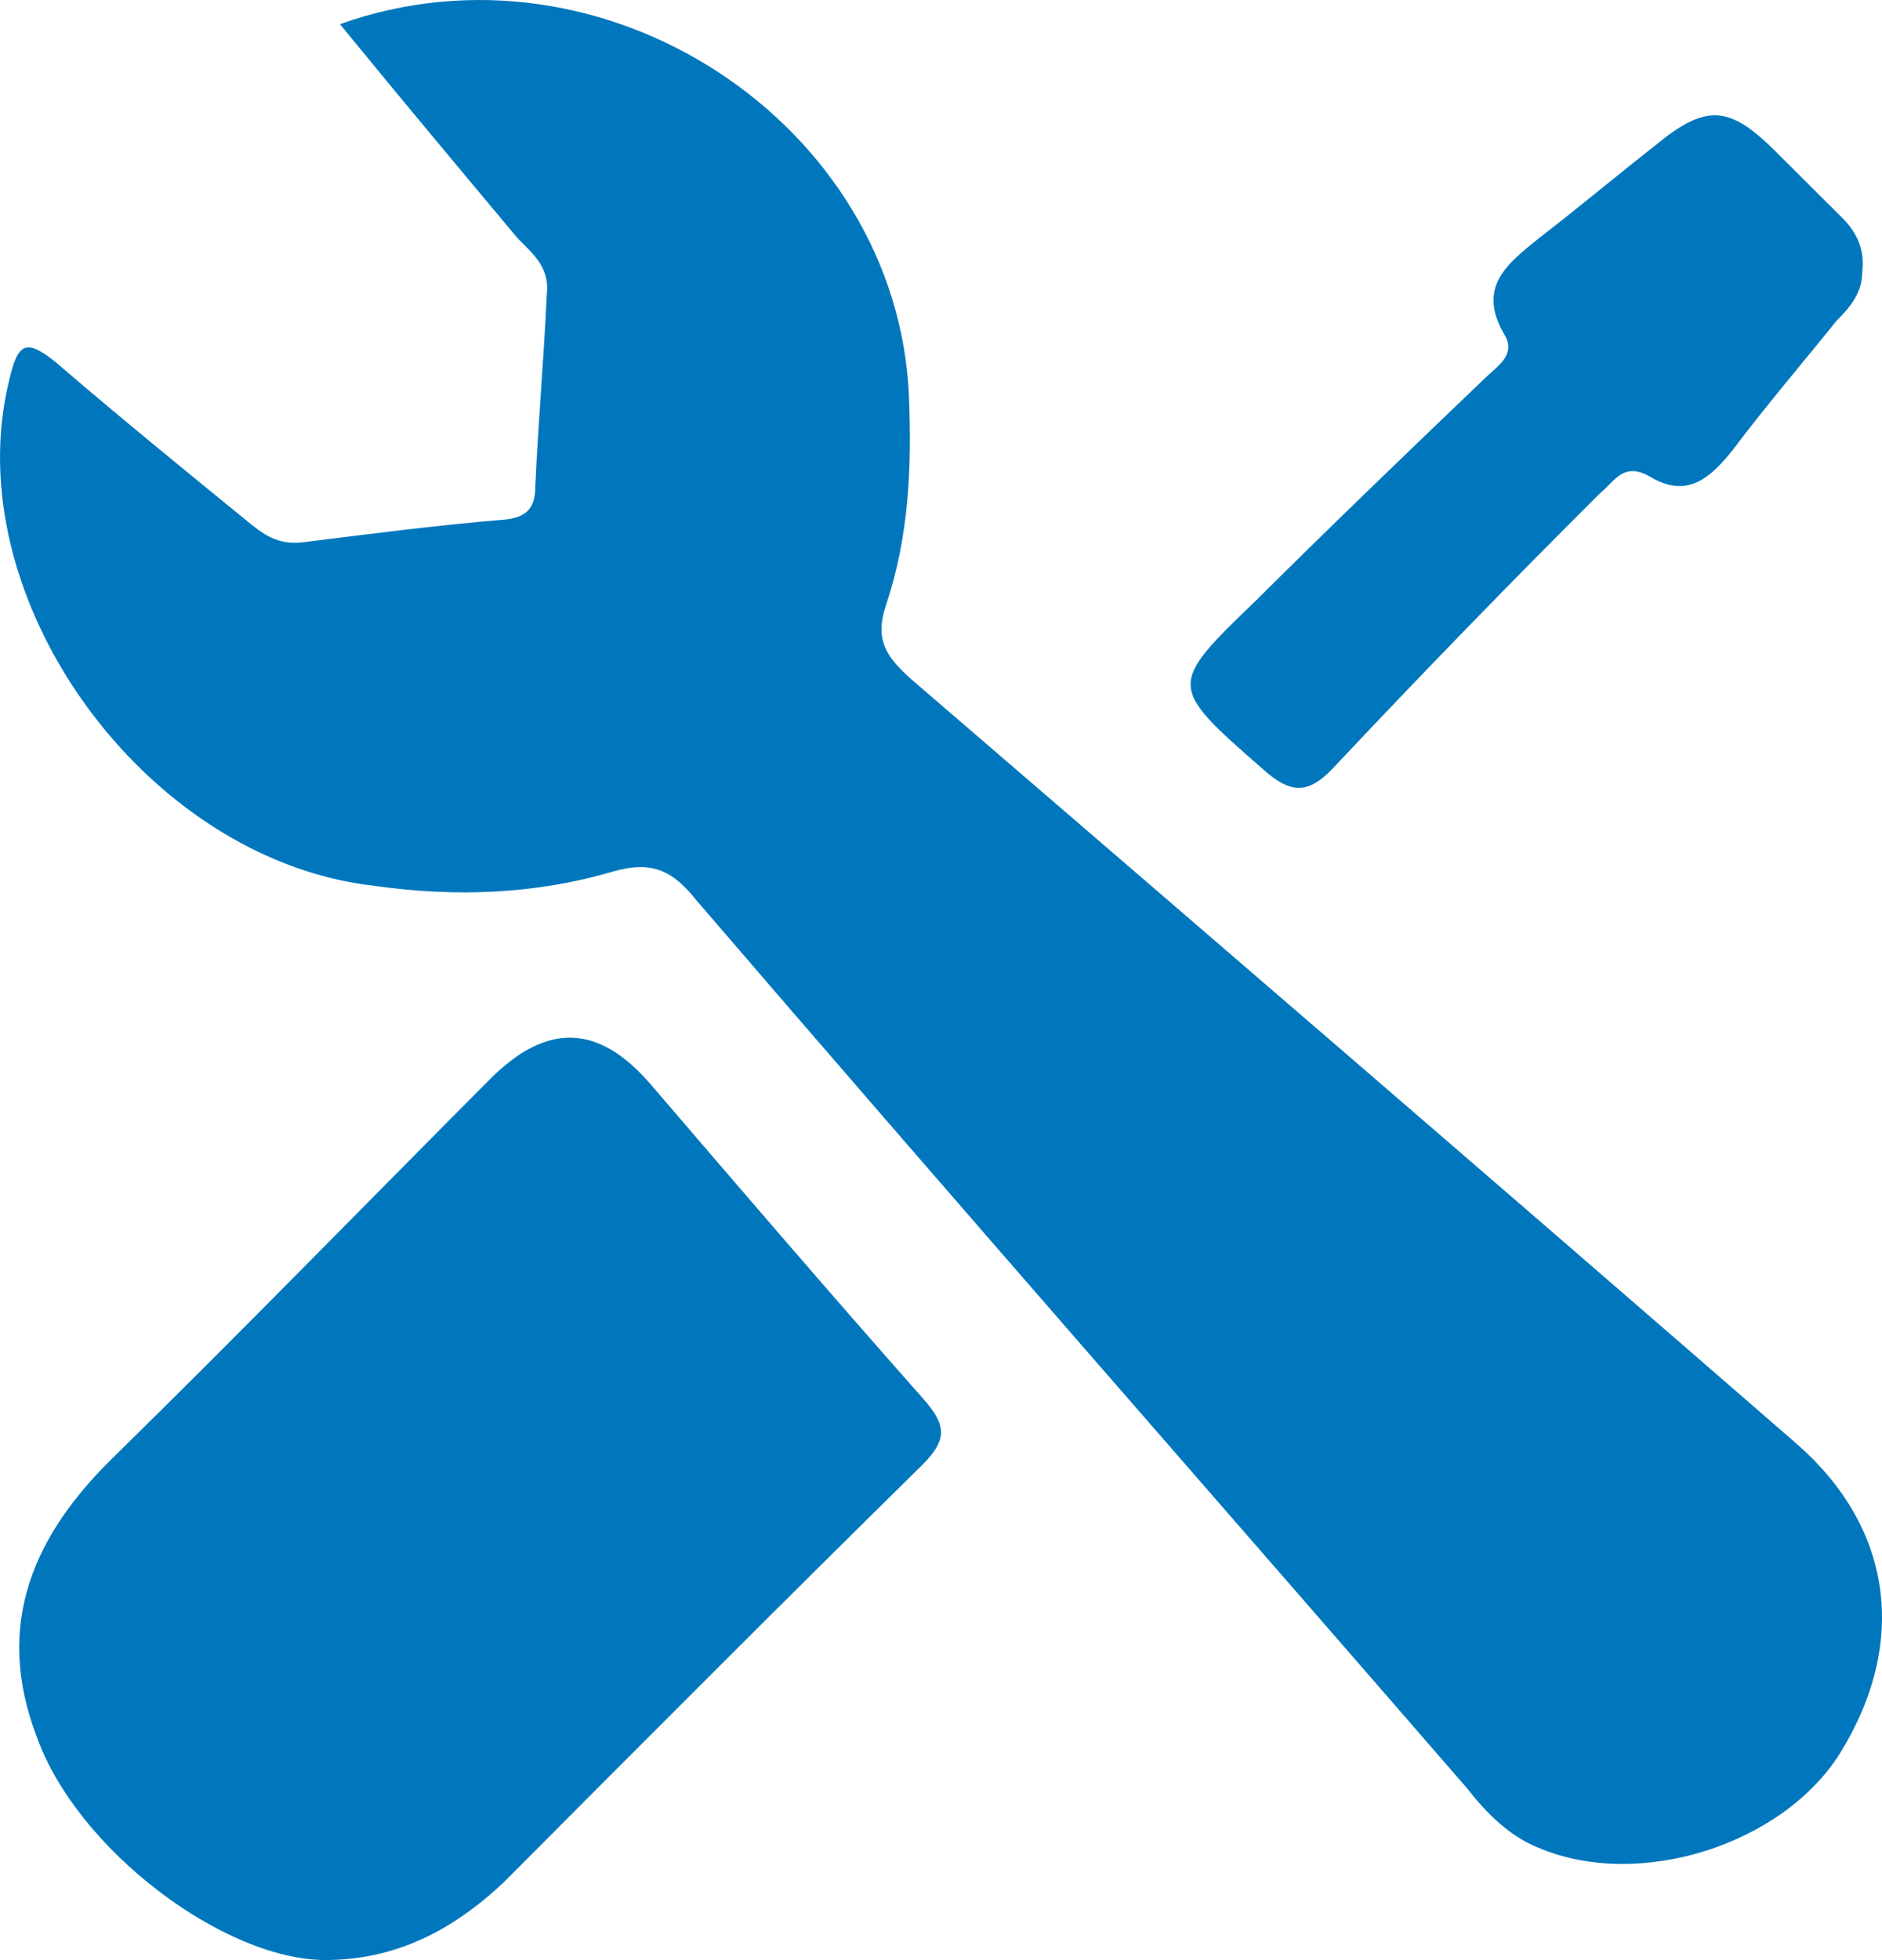
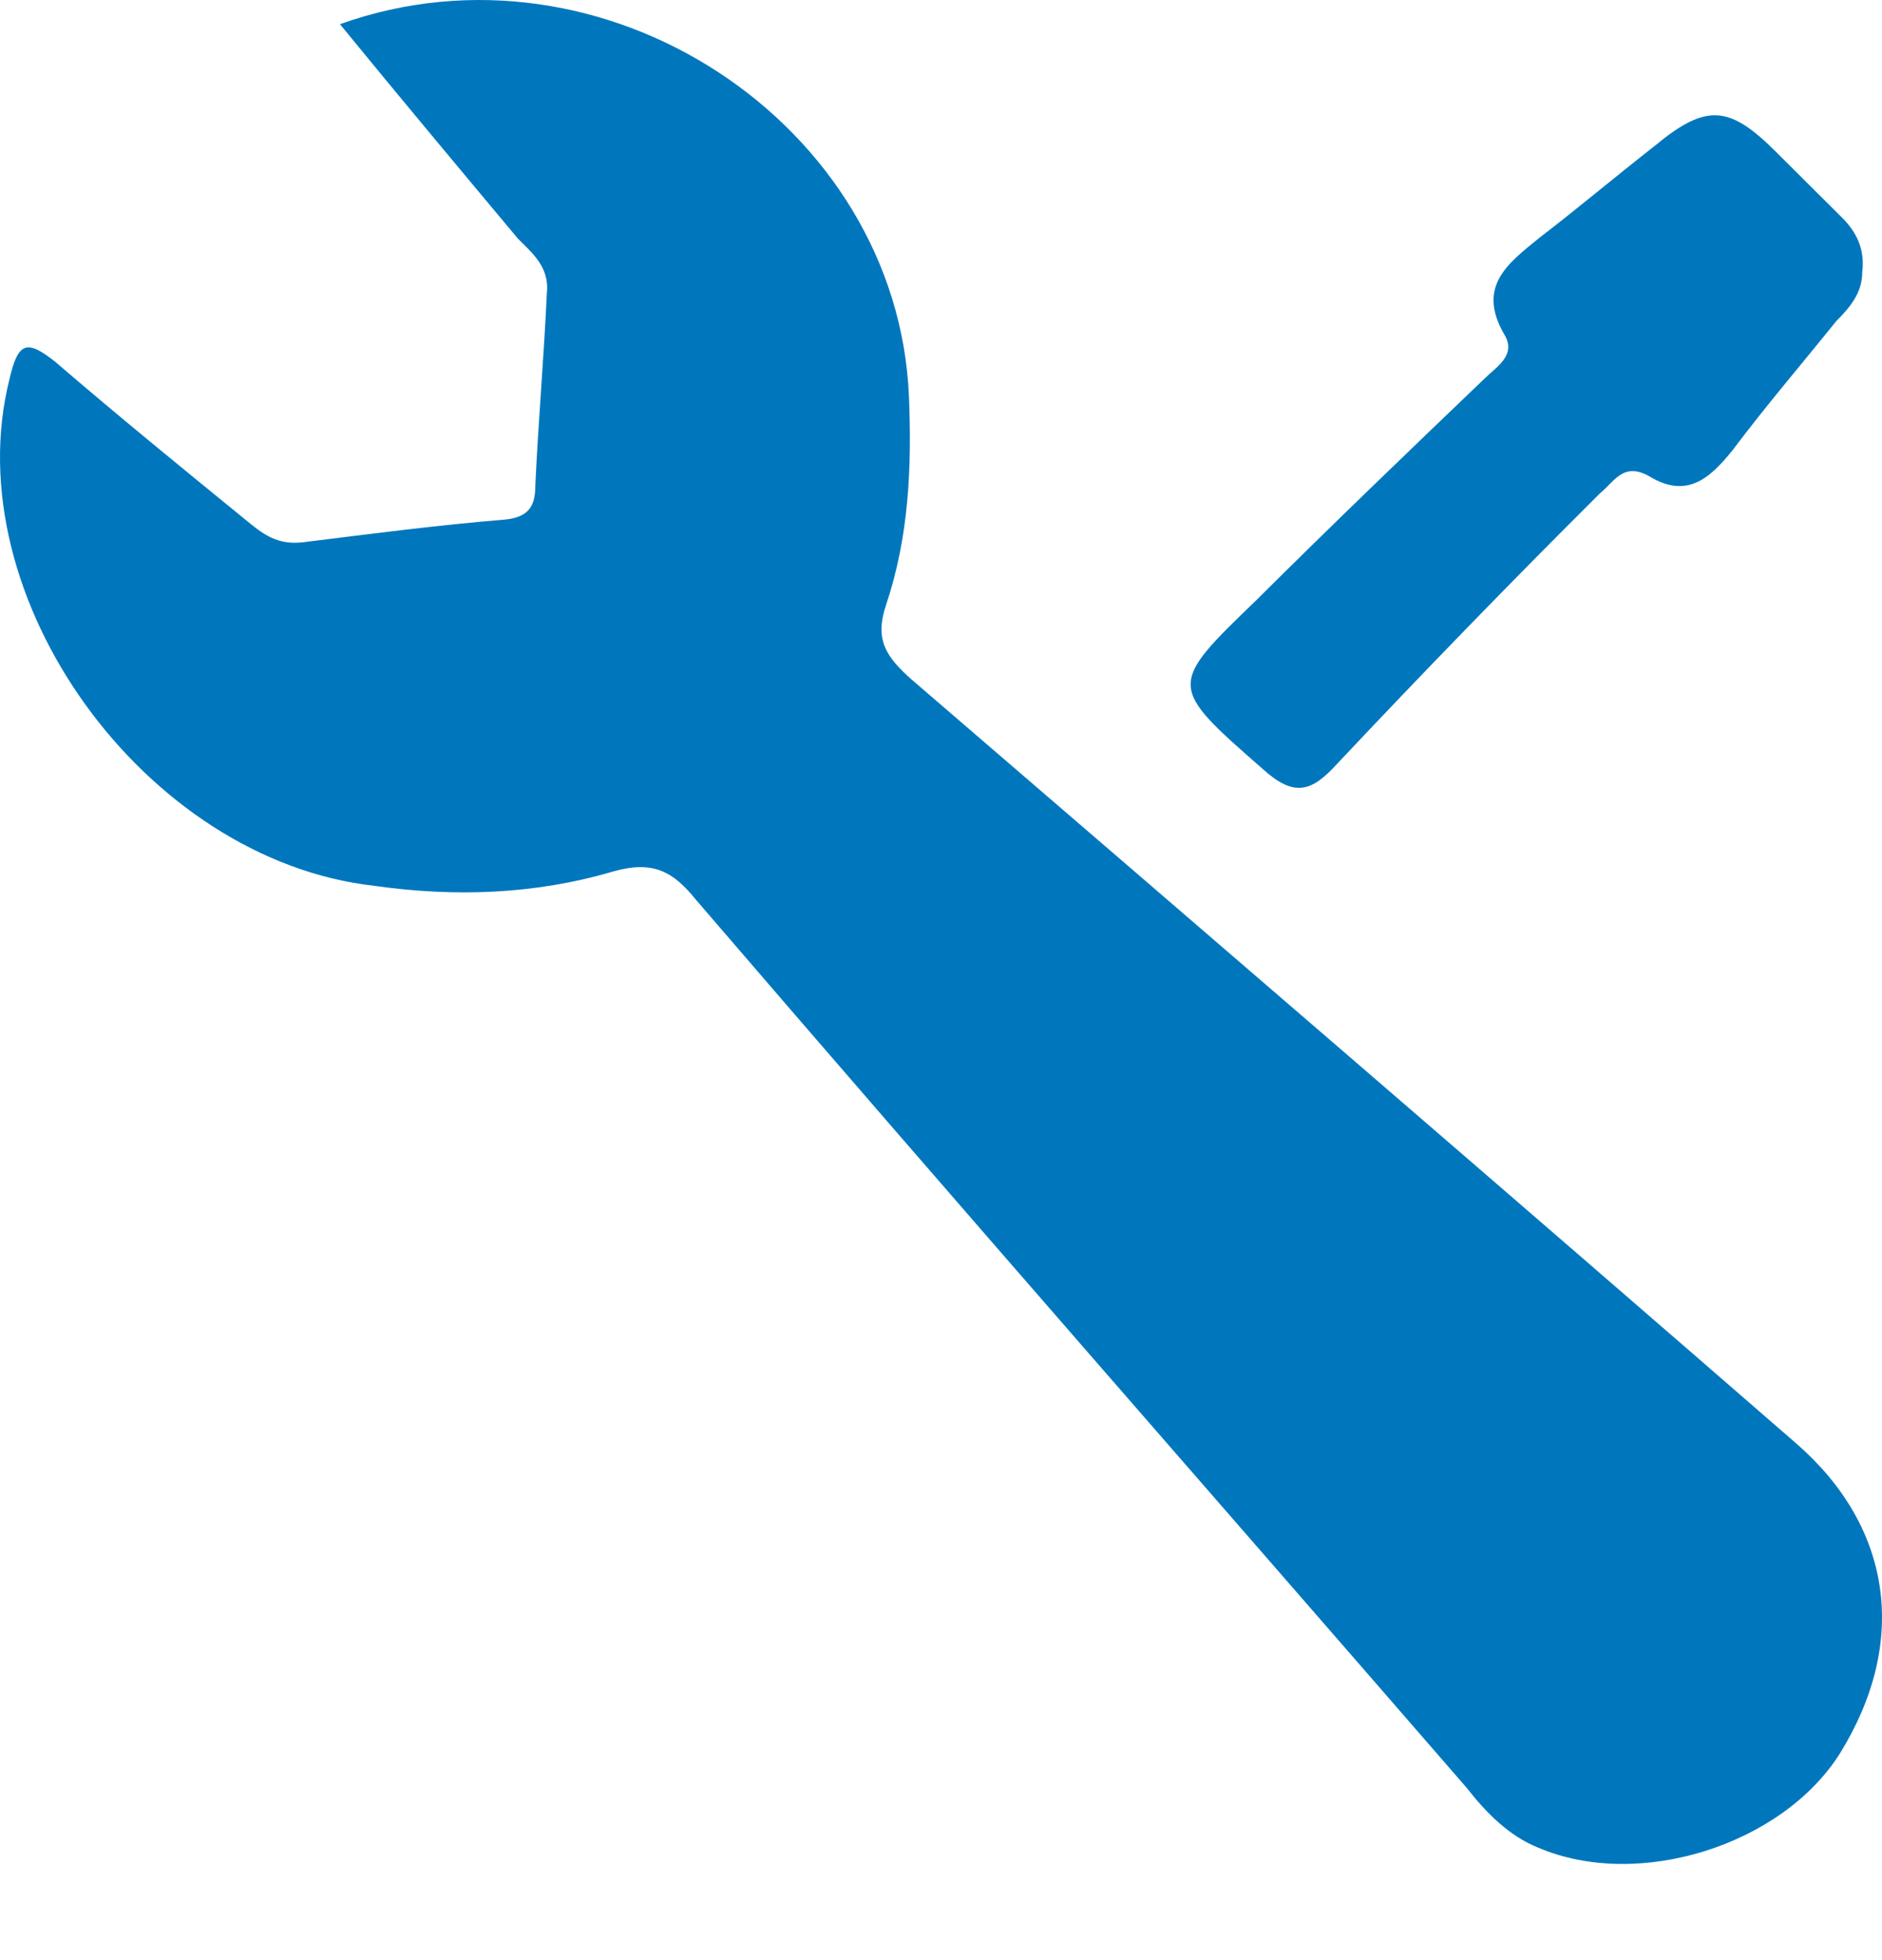
<svg xmlns="http://www.w3.org/2000/svg" width="98" height="102" viewBox="0 0 98 102" fill="none">
  <path d="M17.702 1.258C31.469 -3.658 46.733 6.472 47.331 20.624C47.481 24.349 47.331 27.924 46.134 31.499C45.535 33.287 46.134 34.181 47.481 35.373C62.894 48.632 78.307 61.89 93.571 75.149C98.509 79.469 99.407 85.428 95.816 91.238C92.823 96.005 85.341 98.389 80.103 96.154C78.606 95.558 77.409 94.367 76.362 93.026C63.044 77.681 49.576 62.337 36.257 46.844C35.06 45.354 34.013 44.758 31.918 45.354C27.877 46.546 23.687 46.695 19.497 46.099C7.526 44.758 -2.351 31.052 0.493 19.73C0.942 17.794 1.391 17.645 2.887 18.837C6.179 21.667 9.471 24.349 12.763 27.03C13.661 27.775 14.409 28.371 15.756 28.222C19.348 27.775 22.79 27.328 26.381 27.03C27.578 26.881 27.877 26.285 27.877 25.242C28.027 21.965 28.326 18.539 28.476 15.261C28.626 13.921 27.728 13.176 26.98 12.431C23.987 8.855 20.994 5.28 17.702 1.258Z" fill="#0077BD" />
-   <path d="M16.942 102C11.683 102 4.021 96.271 1.918 90.392C-0.336 84.512 1.768 79.839 5.974 75.769C12.585 69.286 19.045 62.653 25.505 56.17C28.51 53.155 31.215 53.306 33.919 56.472C38.576 61.899 43.234 67.326 48.041 72.753C49.243 74.11 49.394 74.864 48.041 76.221C40.68 83.457 33.468 90.693 26.257 97.93C23.552 100.492 20.547 102 16.942 102Z" fill="#0077BD" />
  <path d="M96.971 14.167C96.971 15.213 96.371 15.96 95.621 16.707C93.819 18.948 92.018 21.04 90.217 23.431C89.017 24.925 87.816 25.971 85.865 24.776C84.514 24.029 84.064 25.075 83.313 25.672C78.661 30.305 74.158 34.937 69.655 39.719C68.305 41.213 67.404 41.512 65.753 40.018C60.8 35.684 60.8 35.684 65.453 31.201C69.355 27.316 73.407 23.431 77.31 19.695C77.91 19.098 78.961 18.5 78.36 17.454C76.859 14.914 78.51 13.718 80.162 12.373C82.113 10.879 84.064 9.235 86.165 7.592C88.867 5.35 90.067 5.5 92.469 7.891C93.669 9.086 94.72 10.132 95.921 11.327C96.671 12.075 97.121 12.971 96.971 14.167Z" fill="#0077BD" />
</svg>